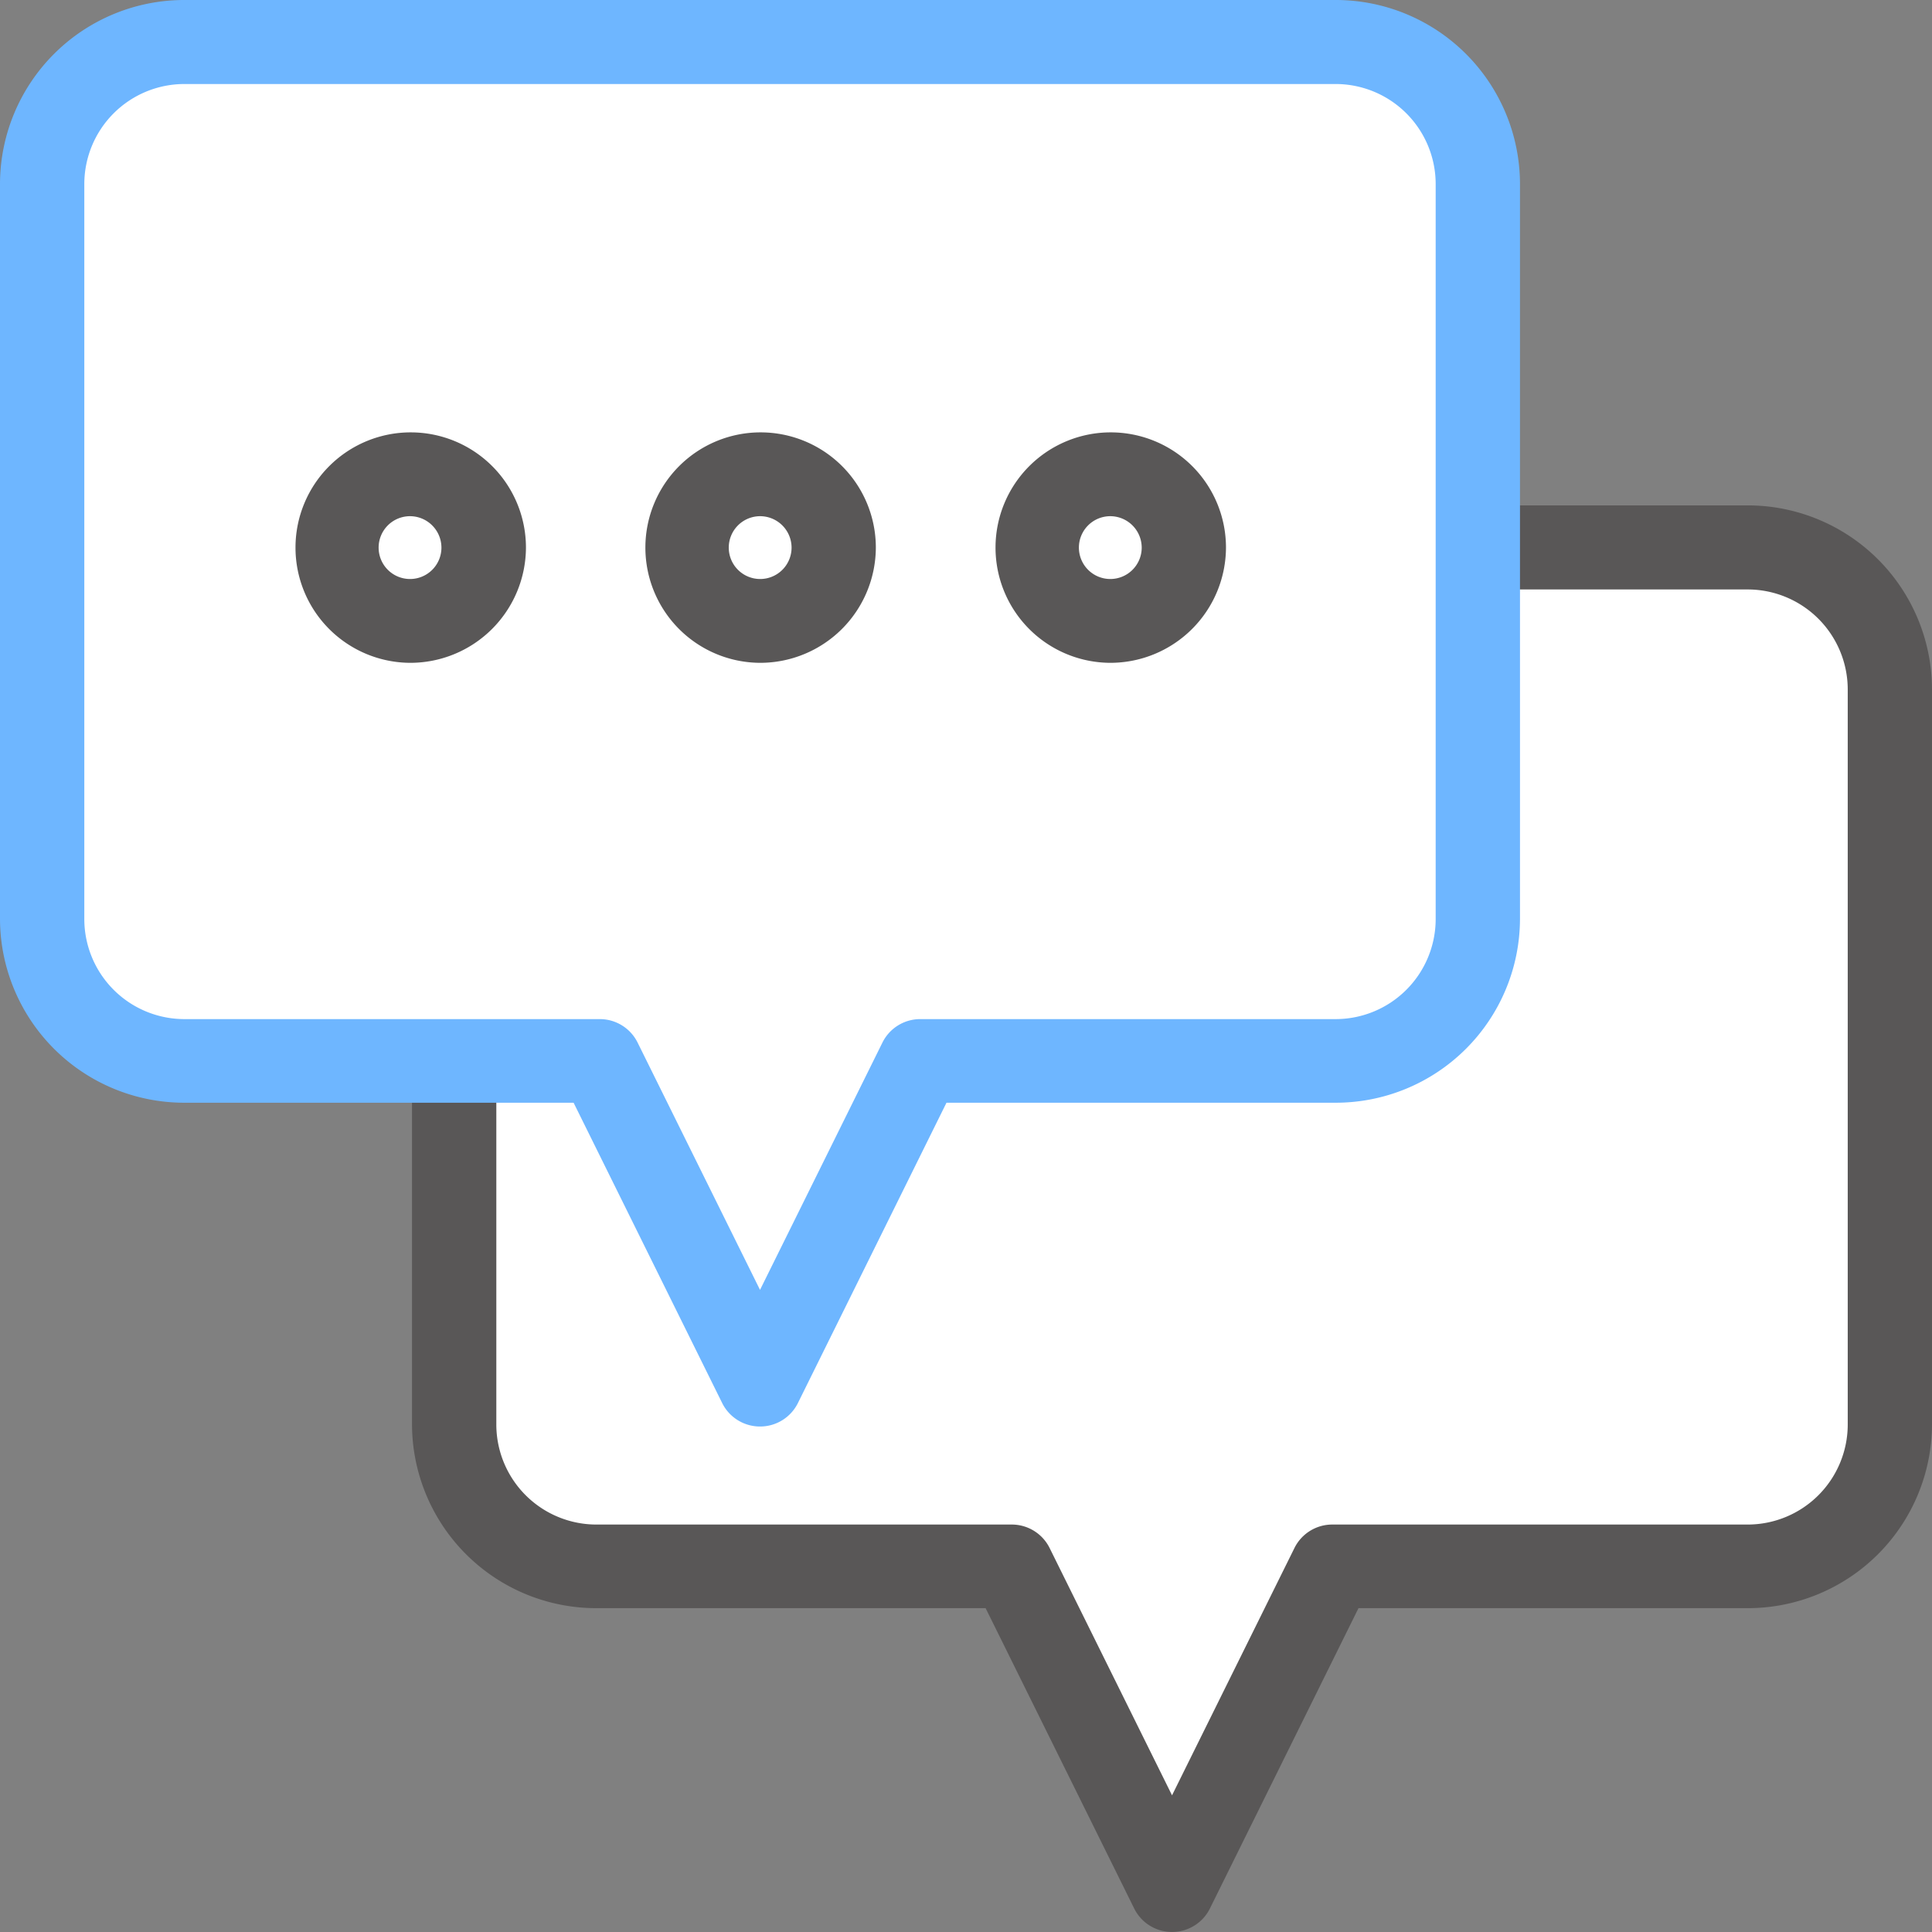
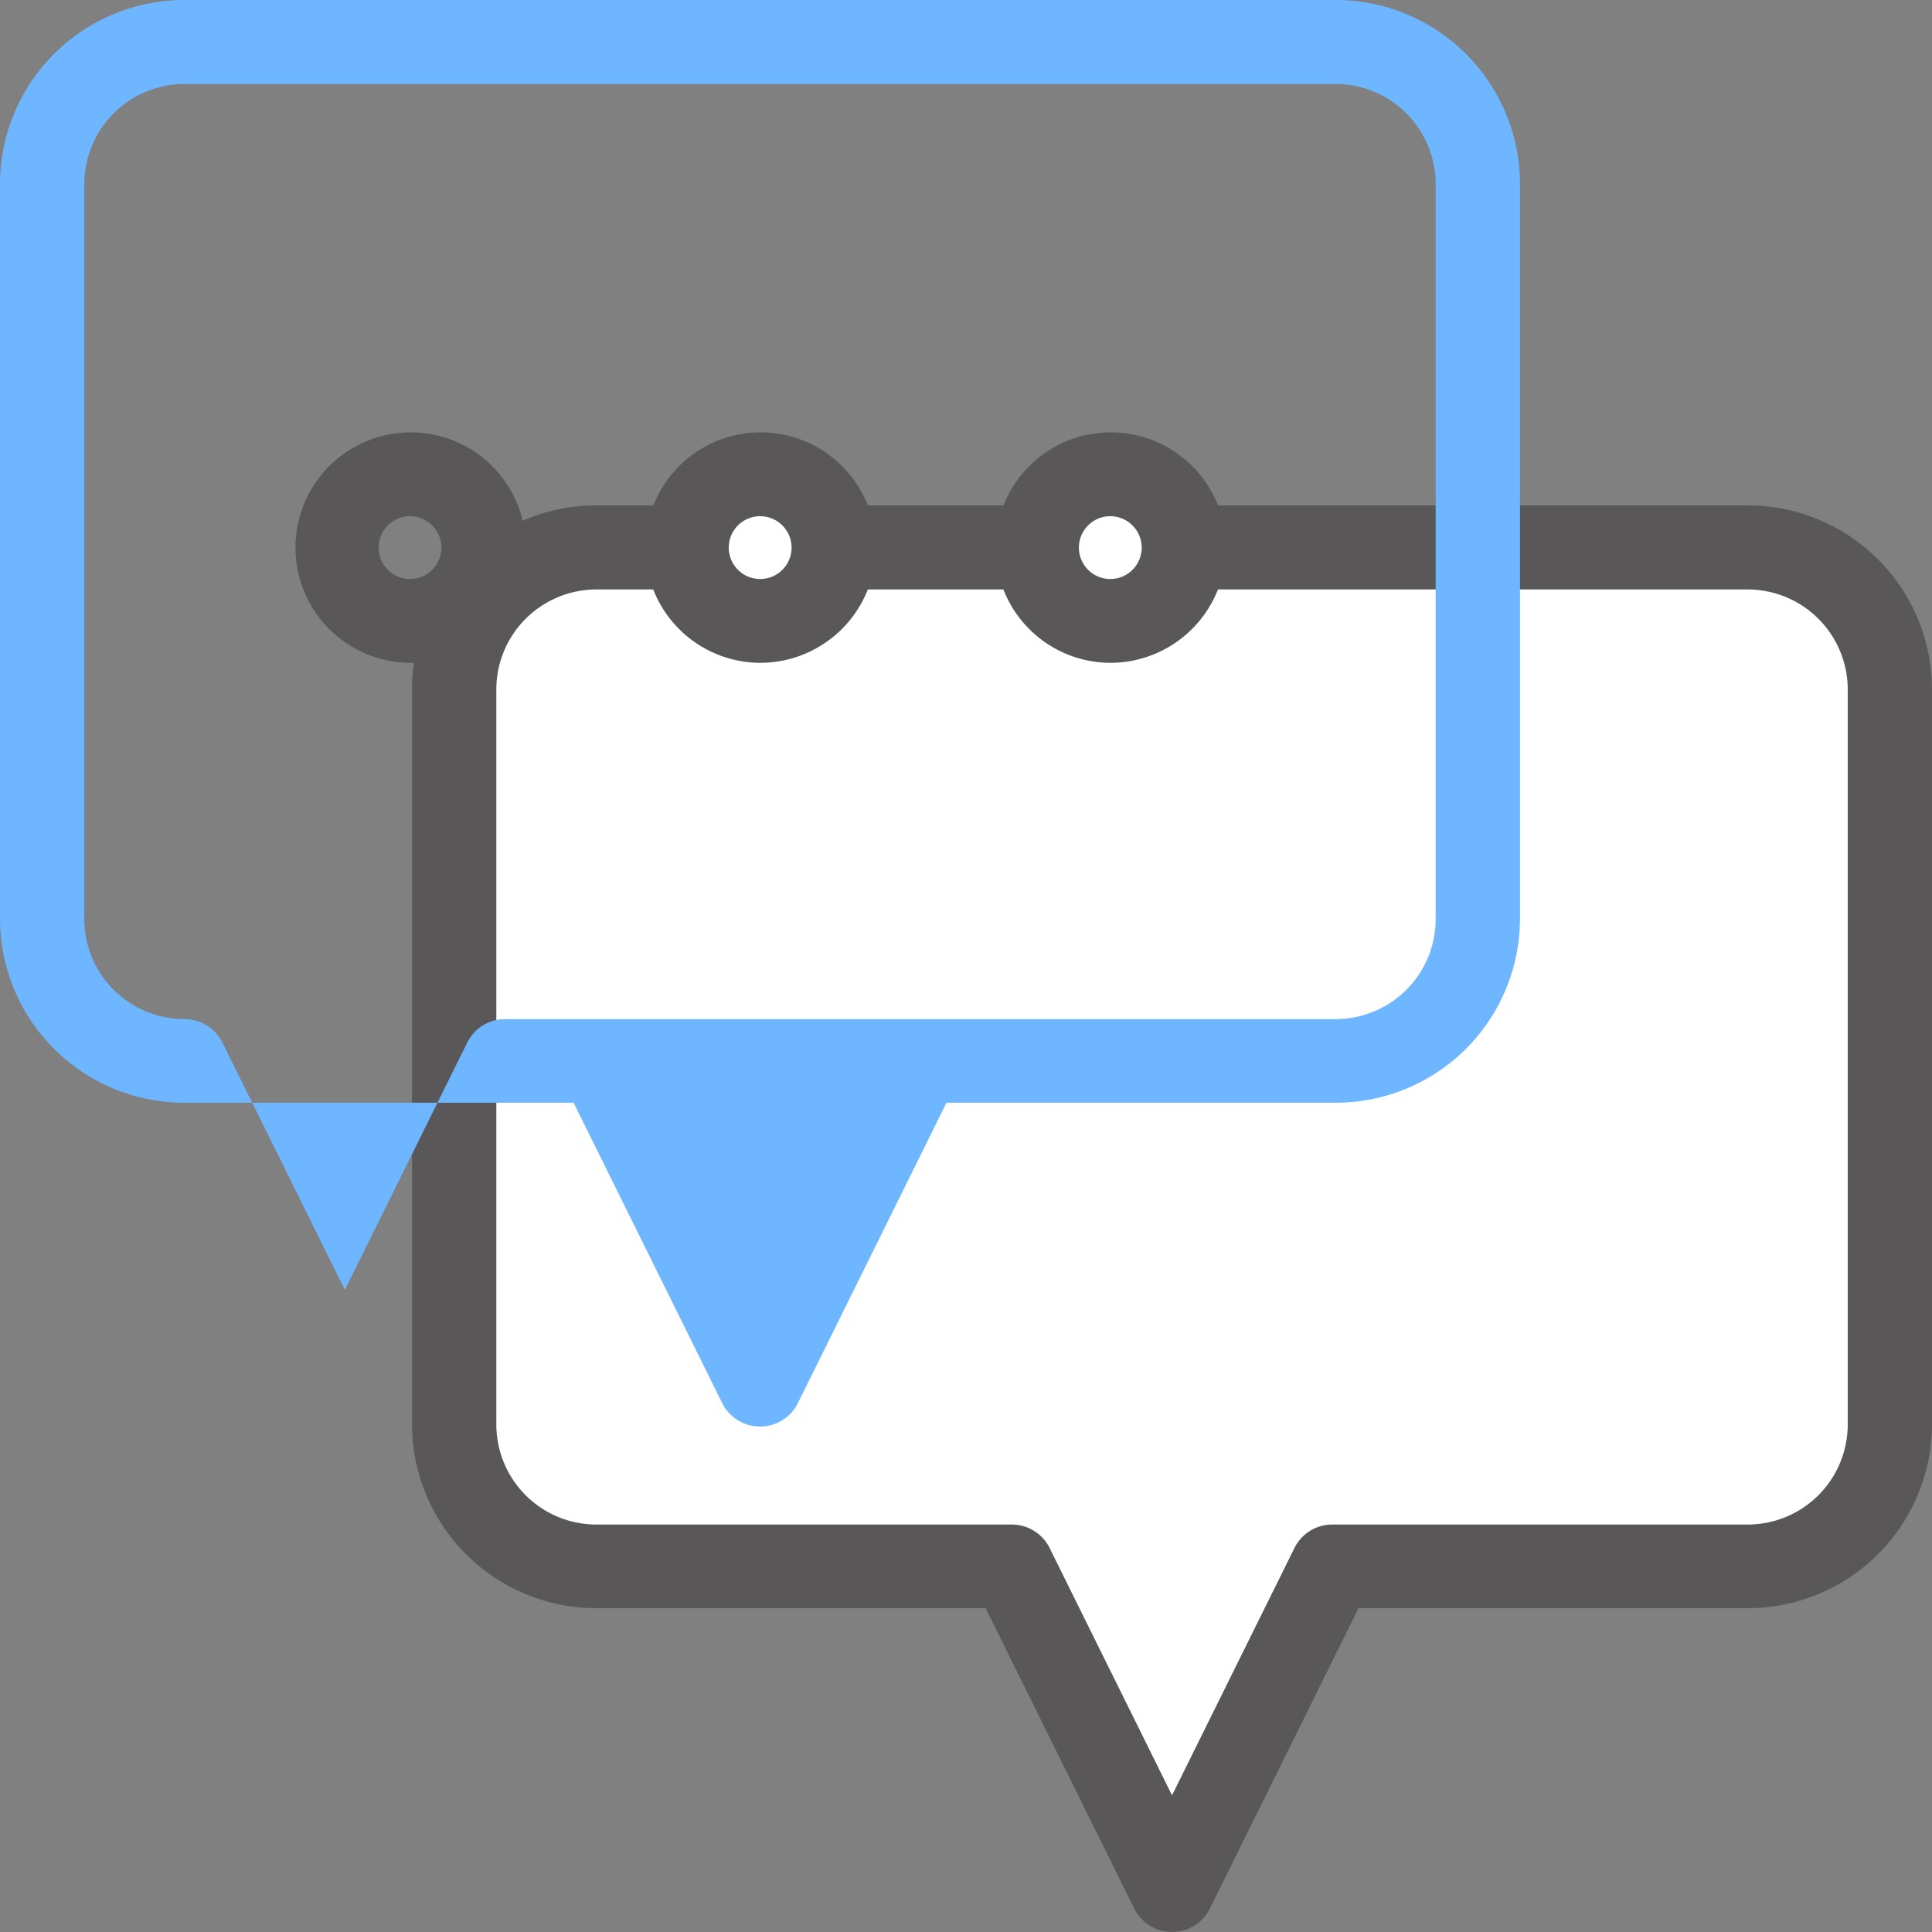
<svg xmlns="http://www.w3.org/2000/svg" width="39" height="39" viewBox="0 0 39 39">
  <rect x="0" y="0" width="39" height="39" fill="#808080" stroke="none" />
  <g id="그룹_34" data-name="그룹 34" transform="translate(-40.383 -229.814)">
    <g id="그룹_33" data-name="그룹 33">
      <g id="그룹_27" data-name="그룹 27">
        <path id="패스_49" data-name="패스 49" d="M75.657,240.863H52.426a2.868,2.868,0,0,0-2.875,2.859v14.85a2.868,2.868,0,0,0,2.875,2.859h8.381l3.235,6.536,3.235-6.536h8.381a2.867,2.867,0,0,0,2.875-2.859v-14.85A2.867,2.867,0,0,0,75.657,240.863Z" fill="#fff" />
        <path id="패스_50" data-name="패스 50" d="M64.042,268.813a.851.851,0,0,1-.763-.472l-3-6.064H52.426a3.72,3.72,0,0,1-3.726-3.706v-14.85a3.72,3.72,0,0,1,3.726-3.705H75.657a3.72,3.72,0,0,1,3.726,3.705v14.85a3.72,3.72,0,0,1-3.726,3.706H67.806l-3,6.064A.851.851,0,0,1,64.042,268.813Zm-11.616-27.1a2.021,2.021,0,0,0-2.024,2.013v14.85a2.021,2.021,0,0,0,2.024,2.013h8.381a.852.852,0,0,1,.763.472l2.472,4.994,2.472-4.994a.851.851,0,0,1,.763-.472h8.381a2.021,2.021,0,0,0,2.024-2.013v-14.85a2.021,2.021,0,0,0-2.024-2.013Z" fill="#595757" />
      </g>
      <g id="그룹_28" data-name="그룹 28">
-         <path id="패스_51" data-name="패스 51" d="M67.34,230.66H44.109a2.868,2.868,0,0,0-2.875,2.859v14.85a2.867,2.867,0,0,0,2.875,2.859H52.49l3.235,6.536,3.235-6.536H67.34a2.867,2.867,0,0,0,2.875-2.859v-14.85A2.867,2.867,0,0,0,67.34,230.66Z" fill="#fff" />
-         <path id="패스_52" data-name="패스 52" d="M55.725,258.61a.852.852,0,0,1-.763-.472l-3-6.064H44.109a3.72,3.72,0,0,1-3.726-3.705v-14.85a3.72,3.72,0,0,1,3.726-3.705H67.34a3.72,3.72,0,0,1,3.726,3.705v14.85a3.72,3.72,0,0,1-3.726,3.705H59.489l-3,6.064A.851.851,0,0,1,55.725,258.61Zm-11.616-27.1a2.021,2.021,0,0,0-2.024,2.013v14.85a2.021,2.021,0,0,0,2.024,2.013H52.49a.851.851,0,0,1,.763.472l2.472,4.994,2.472-4.994a.851.851,0,0,1,.763-.472H67.34a2.021,2.021,0,0,0,2.024-2.013v-14.85a2.021,2.021,0,0,0-2.024-2.013Z" fill="#6eb6ff" />
+         <path id="패스_52" data-name="패스 52" d="M55.725,258.61a.852.852,0,0,1-.763-.472l-3-6.064H44.109a3.72,3.72,0,0,1-3.726-3.705v-14.85a3.72,3.72,0,0,1,3.726-3.705H67.34a3.72,3.72,0,0,1,3.726,3.705v14.85a3.72,3.72,0,0,1-3.726,3.705H59.489l-3,6.064A.851.851,0,0,1,55.725,258.61Zm-11.616-27.1a2.021,2.021,0,0,0-2.024,2.013v14.85a2.021,2.021,0,0,0,2.024,2.013a.851.851,0,0,1,.763.472l2.472,4.994,2.472-4.994a.851.851,0,0,1,.763-.472H67.34a2.021,2.021,0,0,0,2.024-2.013v-14.85a2.021,2.021,0,0,0-2.024-2.013Z" fill="#6eb6ff" />
      </g>
      <g id="그룹_32" data-name="그룹 32">
        <g id="그룹_29" data-name="그룹 29">
-           <path id="패스_53" data-name="패스 53" d="M50.145,240.868a1.488,1.488,0,1,0-1.488,1.48A1.484,1.484,0,0,0,50.145,240.868Z" fill="#fff" />
          <path id="패스_54" data-name="패스 54" d="M48.657,243.194A2.326,2.326,0,1,1,51,240.868,2.335,2.335,0,0,1,48.657,243.194Zm0-2.96a.634.634,0,1,0,.637.634A.636.636,0,0,0,48.657,240.234Z" fill="#595757" />
        </g>
        <g id="그룹_30" data-name="그룹 30">
          <path id="패스_55" data-name="패스 55" d="M57.212,240.868a1.488,1.488,0,1,0-1.488,1.48A1.484,1.484,0,0,0,57.212,240.868Z" fill="#fff" />
          <path id="패스_56" data-name="패스 56" d="M55.725,243.194a2.326,2.326,0,1,1,2.338-2.326A2.335,2.335,0,0,1,55.725,243.194Zm0-2.96a.634.634,0,1,0,.637.634A.636.636,0,0,0,55.725,240.234Z" fill="#595757" />
        </g>
        <g id="그룹_31" data-name="그룹 31">
          <path id="패스_57" data-name="패스 57" d="M64.28,240.868a1.488,1.488,0,1,0-1.488,1.48A1.484,1.484,0,0,0,64.28,240.868Z" fill="#fff" />
          <path id="패스_58" data-name="패스 58" d="M62.793,243.194a2.326,2.326,0,1,1,2.338-2.326A2.335,2.335,0,0,1,62.793,243.194Zm0-2.96a.634.634,0,1,0,.637.634A.636.636,0,0,0,62.793,240.234Z" fill="#595757" />
        </g>
      </g>
    </g>
  </g>
</svg>